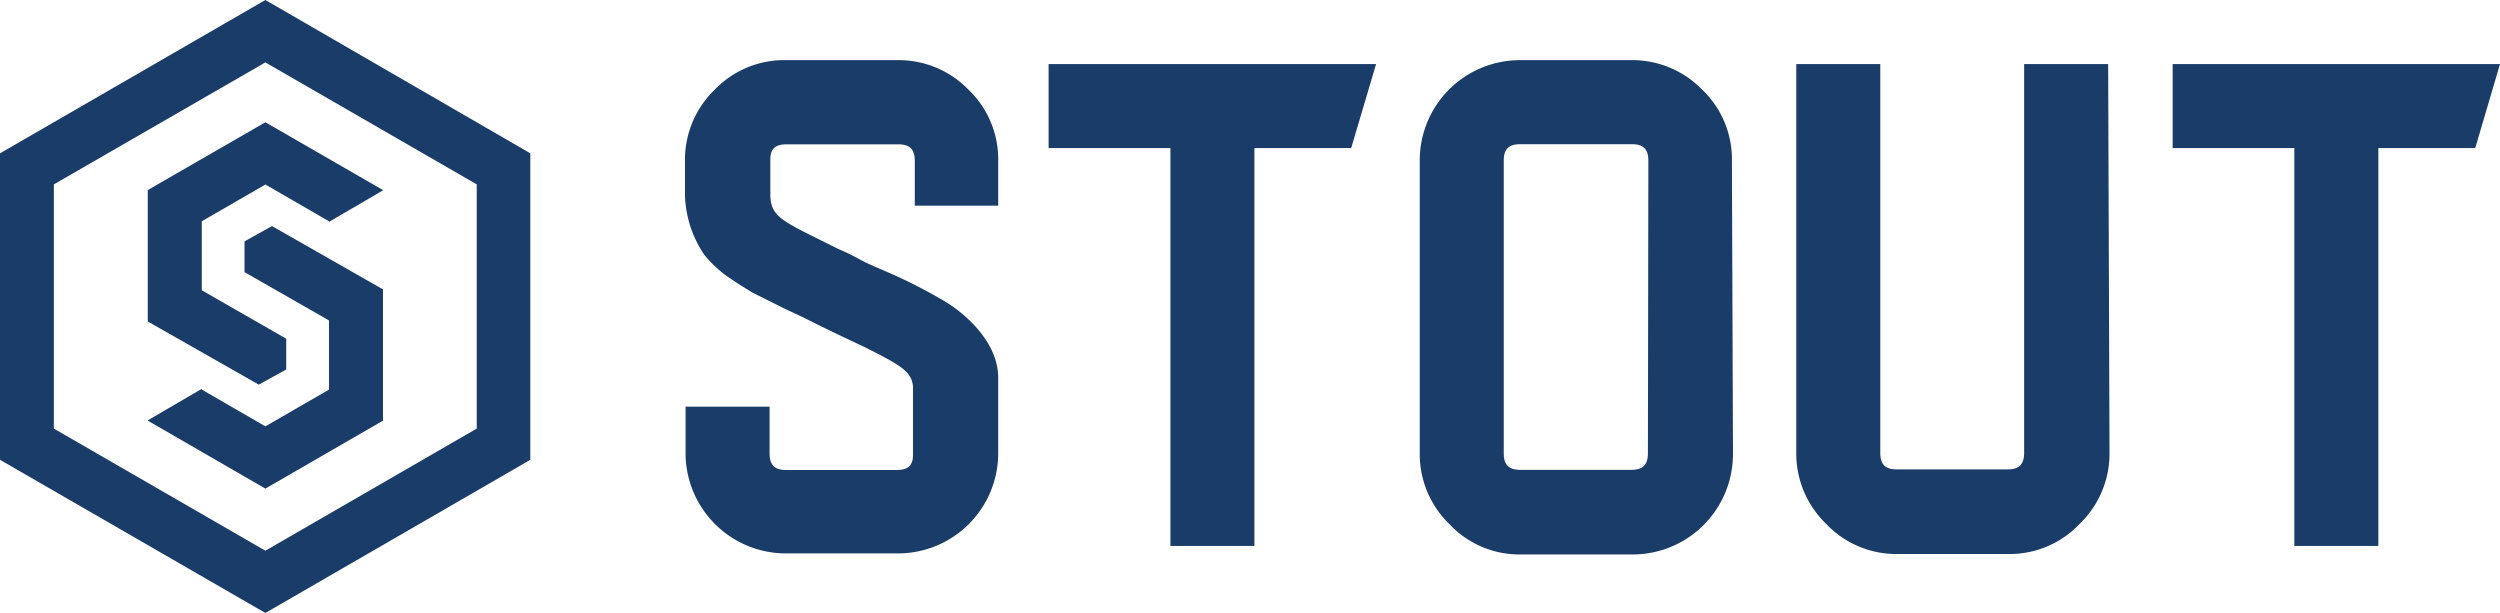
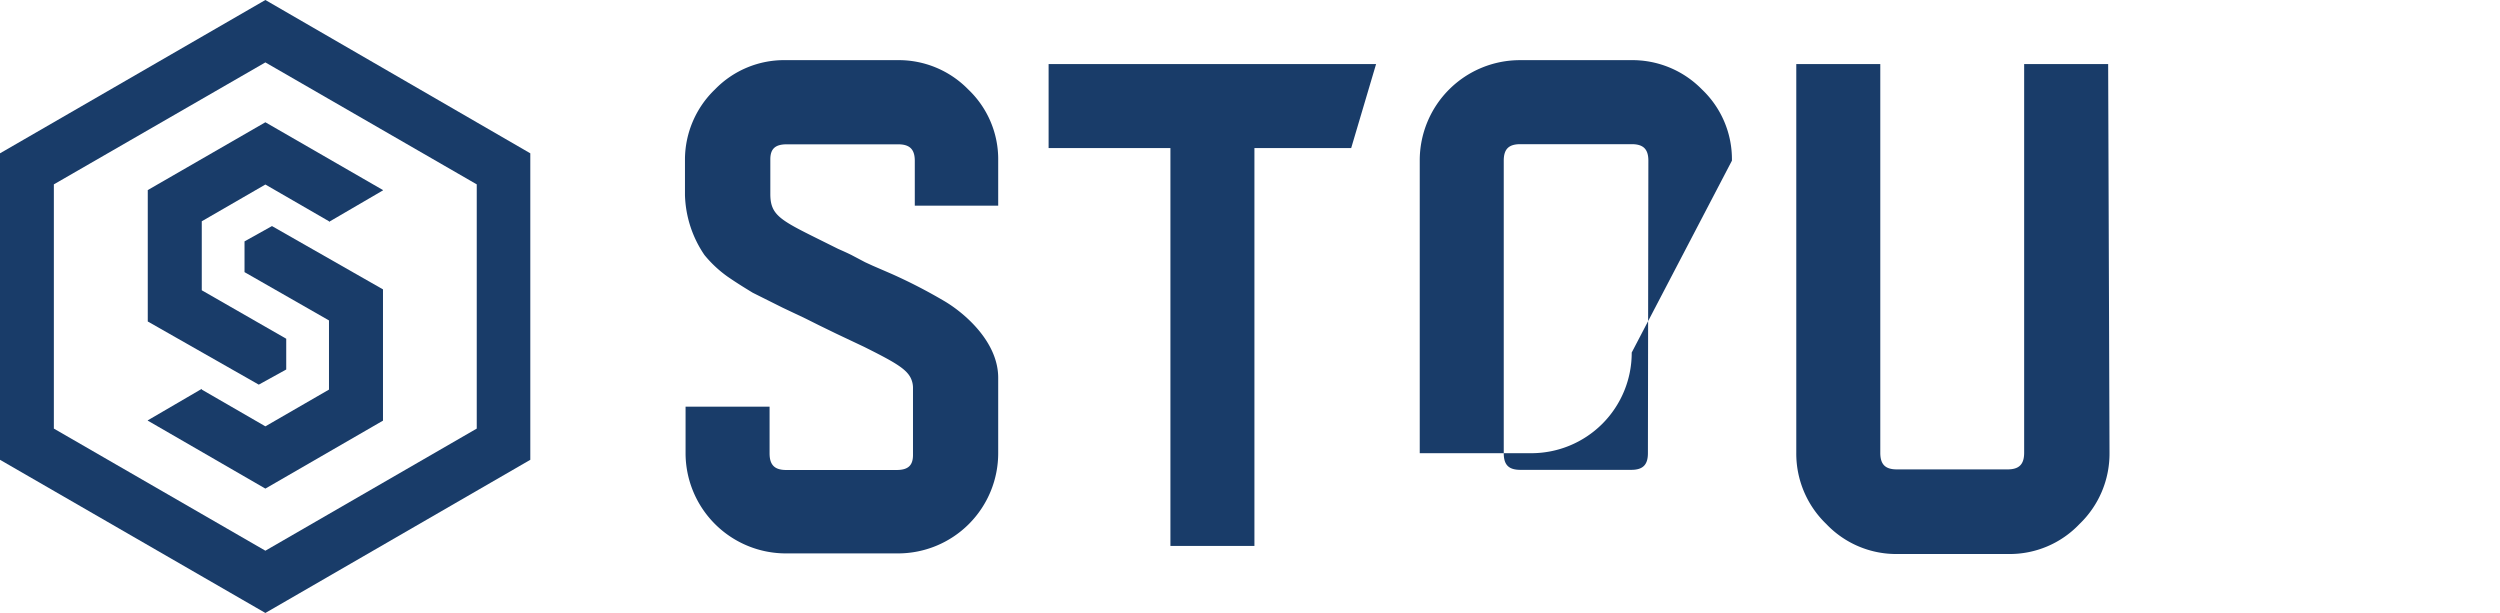
<svg xmlns="http://www.w3.org/2000/svg" id="Слой_1" data-name="Слой 1" viewBox="0 0 166.65 40.86">
  <defs>
    <style>.cls-1{fill:none;}.cls-2{fill:#193c69;}.cls-3{clip-path:url(#clip-path);}</style>
    <clipPath id="clip-path" transform="translate(-40.65 -16.29)">
      <rect class="cls-1" width="241.4" height="72.1" />
    </clipPath>
  </defs>
  <path class="cls-2" d="M58.34,57.15,40.65,46.94V26.51L58.34,16.29,76,26.51V46.94ZM44.24,44.86,58.34,53l14.09-8.14V28.58L58.34,20.45l-14.1,8.13Z" transform="translate(-40.65 -16.29)" />
  <polygon class="cls-2" points="17.69 12.3 21.93 14.75 21.93 14.79 25.53 12.69 25.53 12.67 17.69 8.15 9.85 12.67 9.85 21.43 17.25 25.64 19.08 24.63 19.08 22.58 13.45 19.35 13.45 14.75 17.69 12.3" />
  <polygon class="cls-2" points="17.69 28.42 13.45 25.97 13.45 25.92 9.85 28.02 9.85 28.04 17.69 32.57 25.53 28.04 25.53 19.29 18.13 15.07 16.3 16.09 16.3 18.14 21.93 21.36 21.93 25.97 17.69 28.42" />
  <polygon class="cls-2" points="91.73 4.27 69.9 4.27 69.9 9.87 78.02 9.87 78.02 36.39 83.62 36.39 83.62 9.87 90.07 9.87 91.73 4.27" />
  <g class="cls-3">
-     <path class="cls-2" d="M156.1,27a6.41,6.41,0,0,0-2-4.75,6.49,6.49,0,0,0-4.75-1.95H142a6.68,6.68,0,0,0-6.71,6.7v19.5a6.5,6.5,0,0,0,2,4.75,6.39,6.39,0,0,0,4.75,2h7.42a6.69,6.69,0,0,0,6.71-6.71Zm-5.6,19.5c0,.78-.34,1.11-1.11,1.11H142c-.78,0-1.11-.33-1.11-1.11V27c0-.77.33-1.1,1.11-1.1h7.42c.77,0,1.11.33,1.11,1.1Z" transform="translate(-40.65 -16.29)" />
+     <path class="cls-2" d="M156.1,27a6.41,6.41,0,0,0-2-4.75,6.49,6.49,0,0,0-4.75-1.95H142a6.68,6.68,0,0,0-6.71,6.7v19.5h7.42a6.69,6.69,0,0,0,6.71-6.71Zm-5.6,19.5c0,.78-.34,1.11-1.11,1.11H142c-.78,0-1.11-.33-1.11-1.11V27c0-.77.33-1.1,1.11-1.1h7.42c.77,0,1.11.33,1.11,1.1Z" transform="translate(-40.65 -16.29)" />
    <path class="cls-2" d="M181.18,20.56h-5.6V46.47c0,.78-.34,1.11-1.11,1.11H167.1c-.78,0-1.11-.33-1.11-1.11V20.56h-5.6V46.47a6.51,6.51,0,0,0,2,4.75,6.43,6.43,0,0,0,4.76,2h7.37a6.41,6.41,0,0,0,4.75-2,6.5,6.5,0,0,0,2-4.75Z" transform="translate(-40.65 -16.29)" />
-     <polygon class="cls-2" points="166.65 4.27 144.83 4.27 144.83 9.87 152.94 9.87 152.94 36.39 158.54 36.39 158.54 9.87 165 9.87 166.65 4.27" />
    <path class="cls-2" d="M107.19,30V27a6.41,6.41,0,0,0-2-4.75,6.47,6.47,0,0,0-4.75-1.95H93.06a6.42,6.42,0,0,0-4.75,1.95,6.5,6.5,0,0,0-2,4.63v2h0v.41a7.44,7.44,0,0,0,1.3,4,7.85,7.85,0,0,0,1.54,1.44c.74.51,1.3.84,1.67,1.07l2,1,1.52.72.34.17.56.28,1.15.56,1.86.88c2,1,2.82,1.46,3.12,2.1a1.52,1.52,0,0,1,.14.69v1.55h0v2.87c0,.72-.35,1-1.1,1H93.06c-.77,0-1.11-.33-1.11-1.11V43.4h-5.6v3.07a6.69,6.69,0,0,0,6.71,6.71h7.42a6.68,6.68,0,0,0,6.71-6.71v-5c0-2.45-2.35-4.4-3.66-5.15a35,35,0,0,0-3.44-1.77L98.82,34l-.5-.23-.91-.48c-.26-.13-.55-.26-.89-.41L94.75,32C92.57,30.91,92,30.53,92,29.23V26.91c0-.72.35-1,1.1-1h7.42c.77,0,1.11.33,1.11,1.1V30Z" transform="translate(-40.65 -16.29)" />
  </g>
</svg>